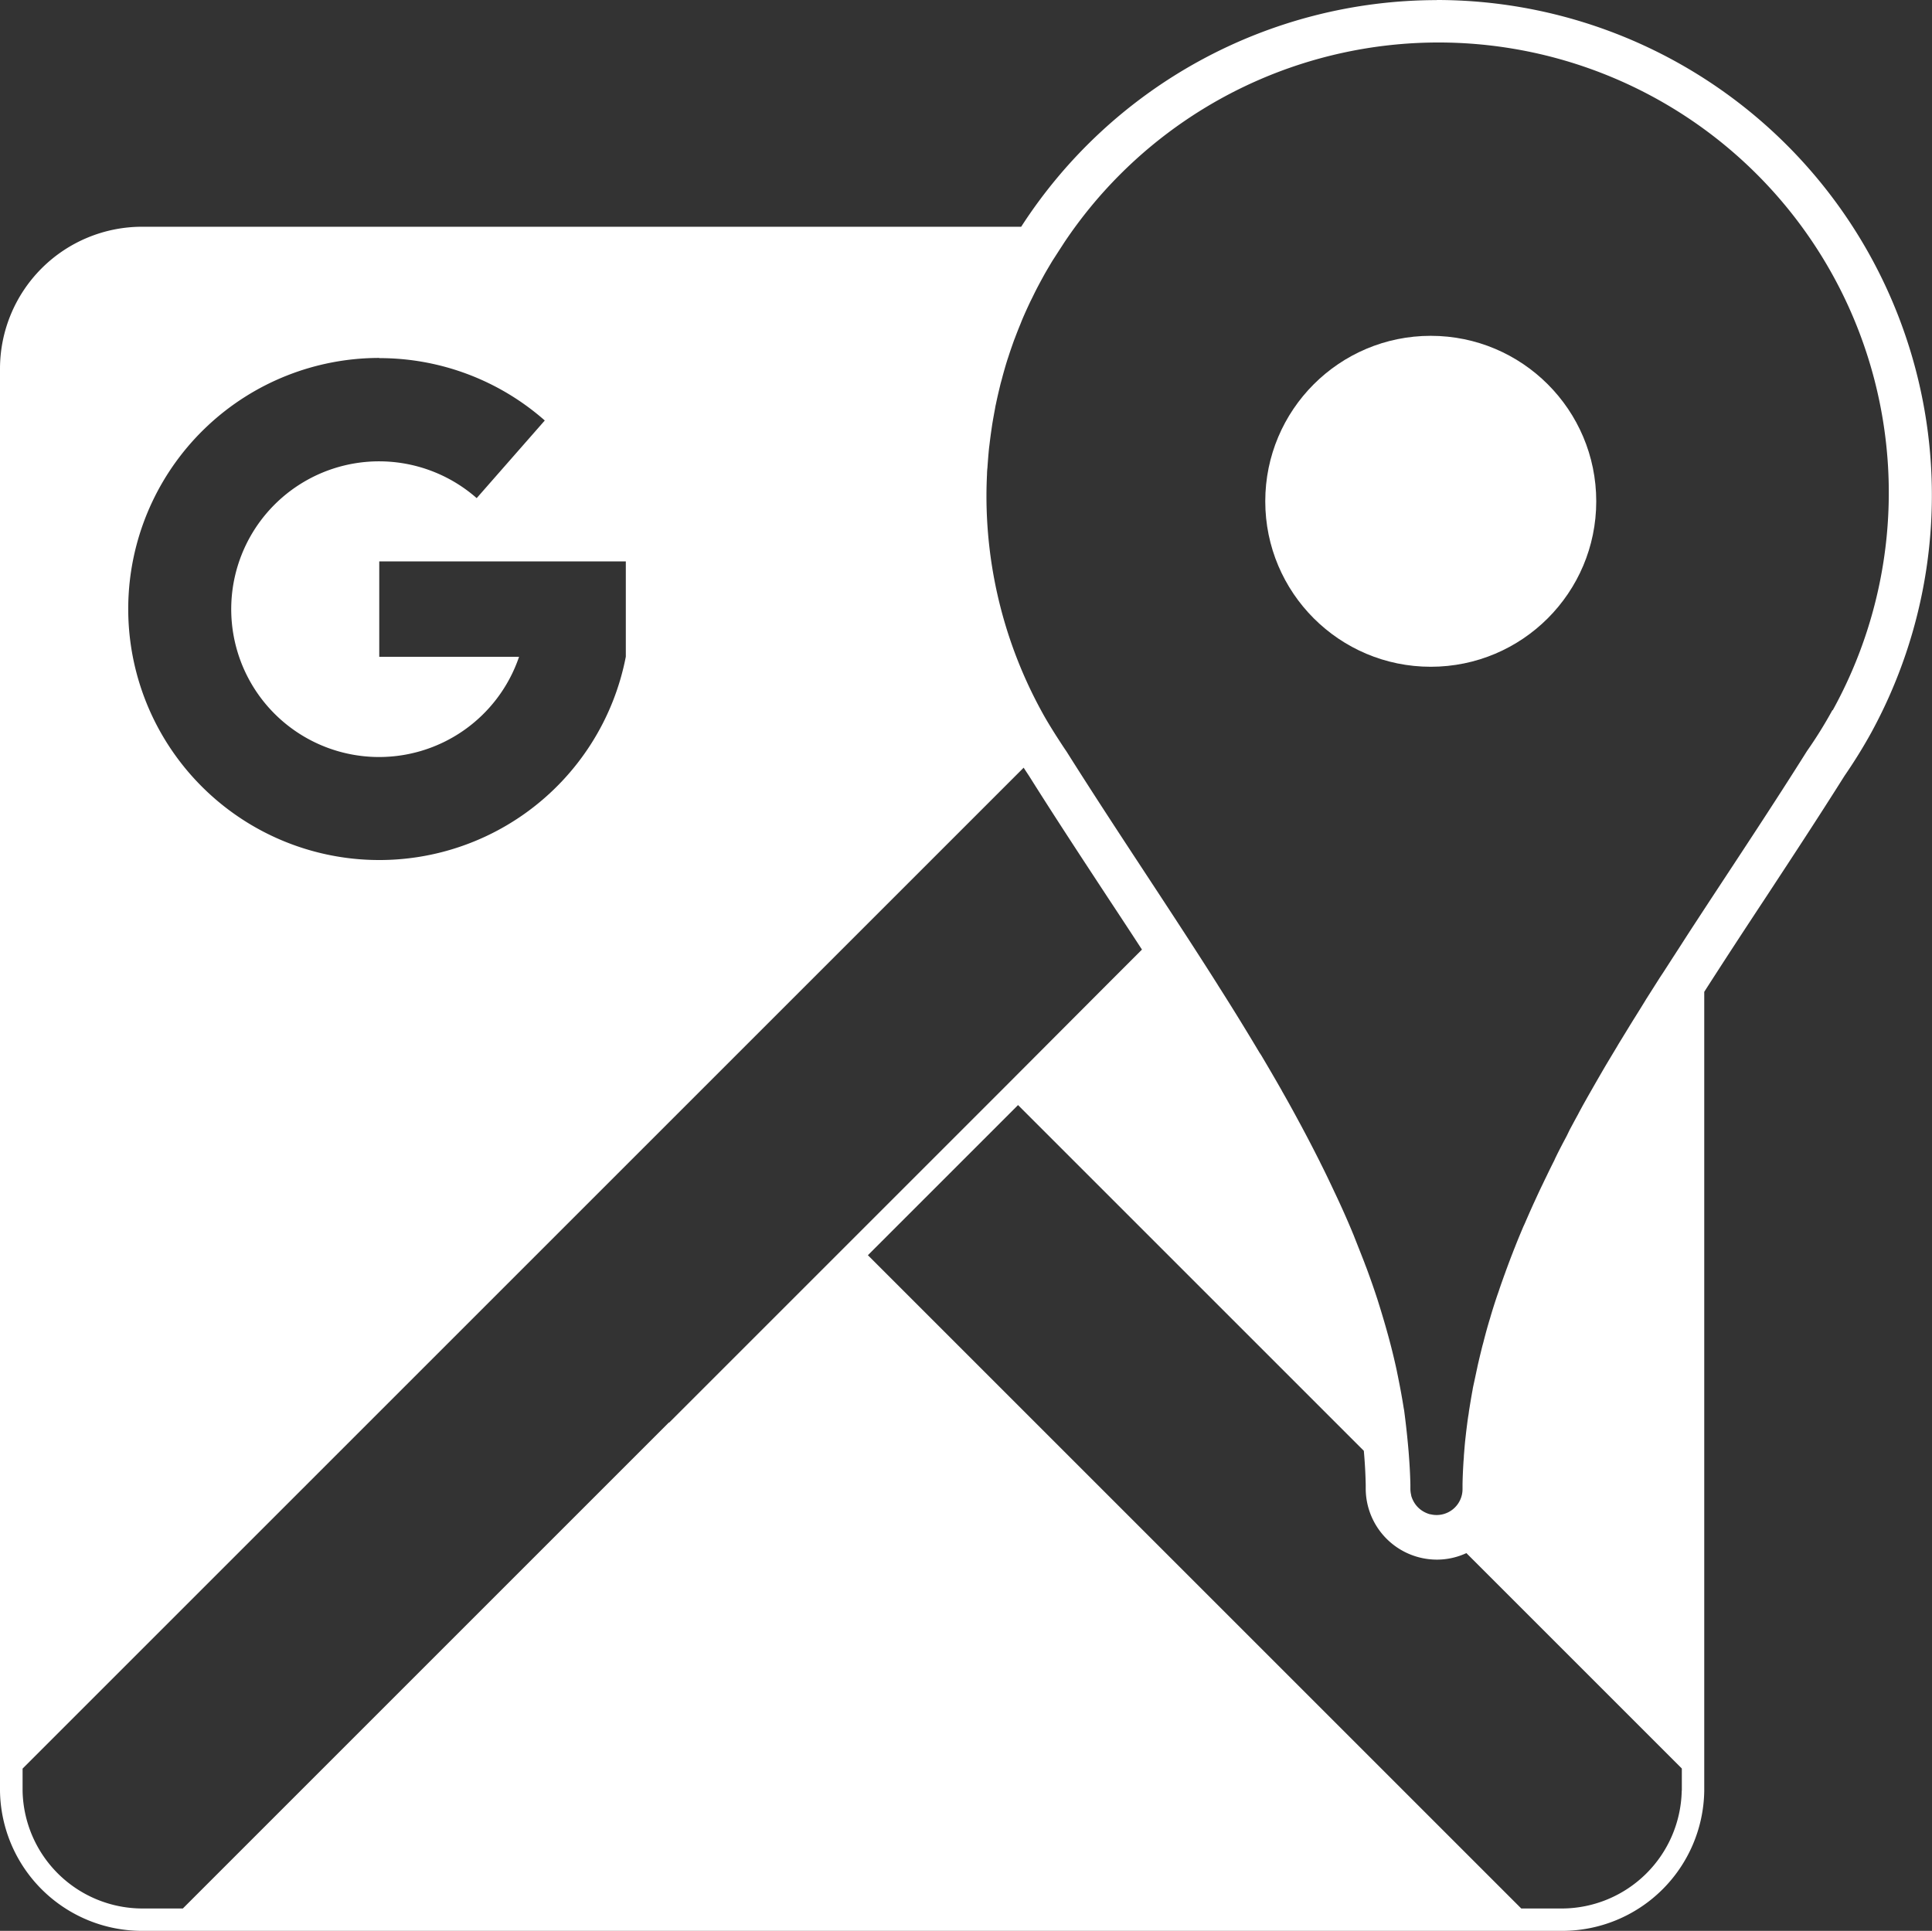
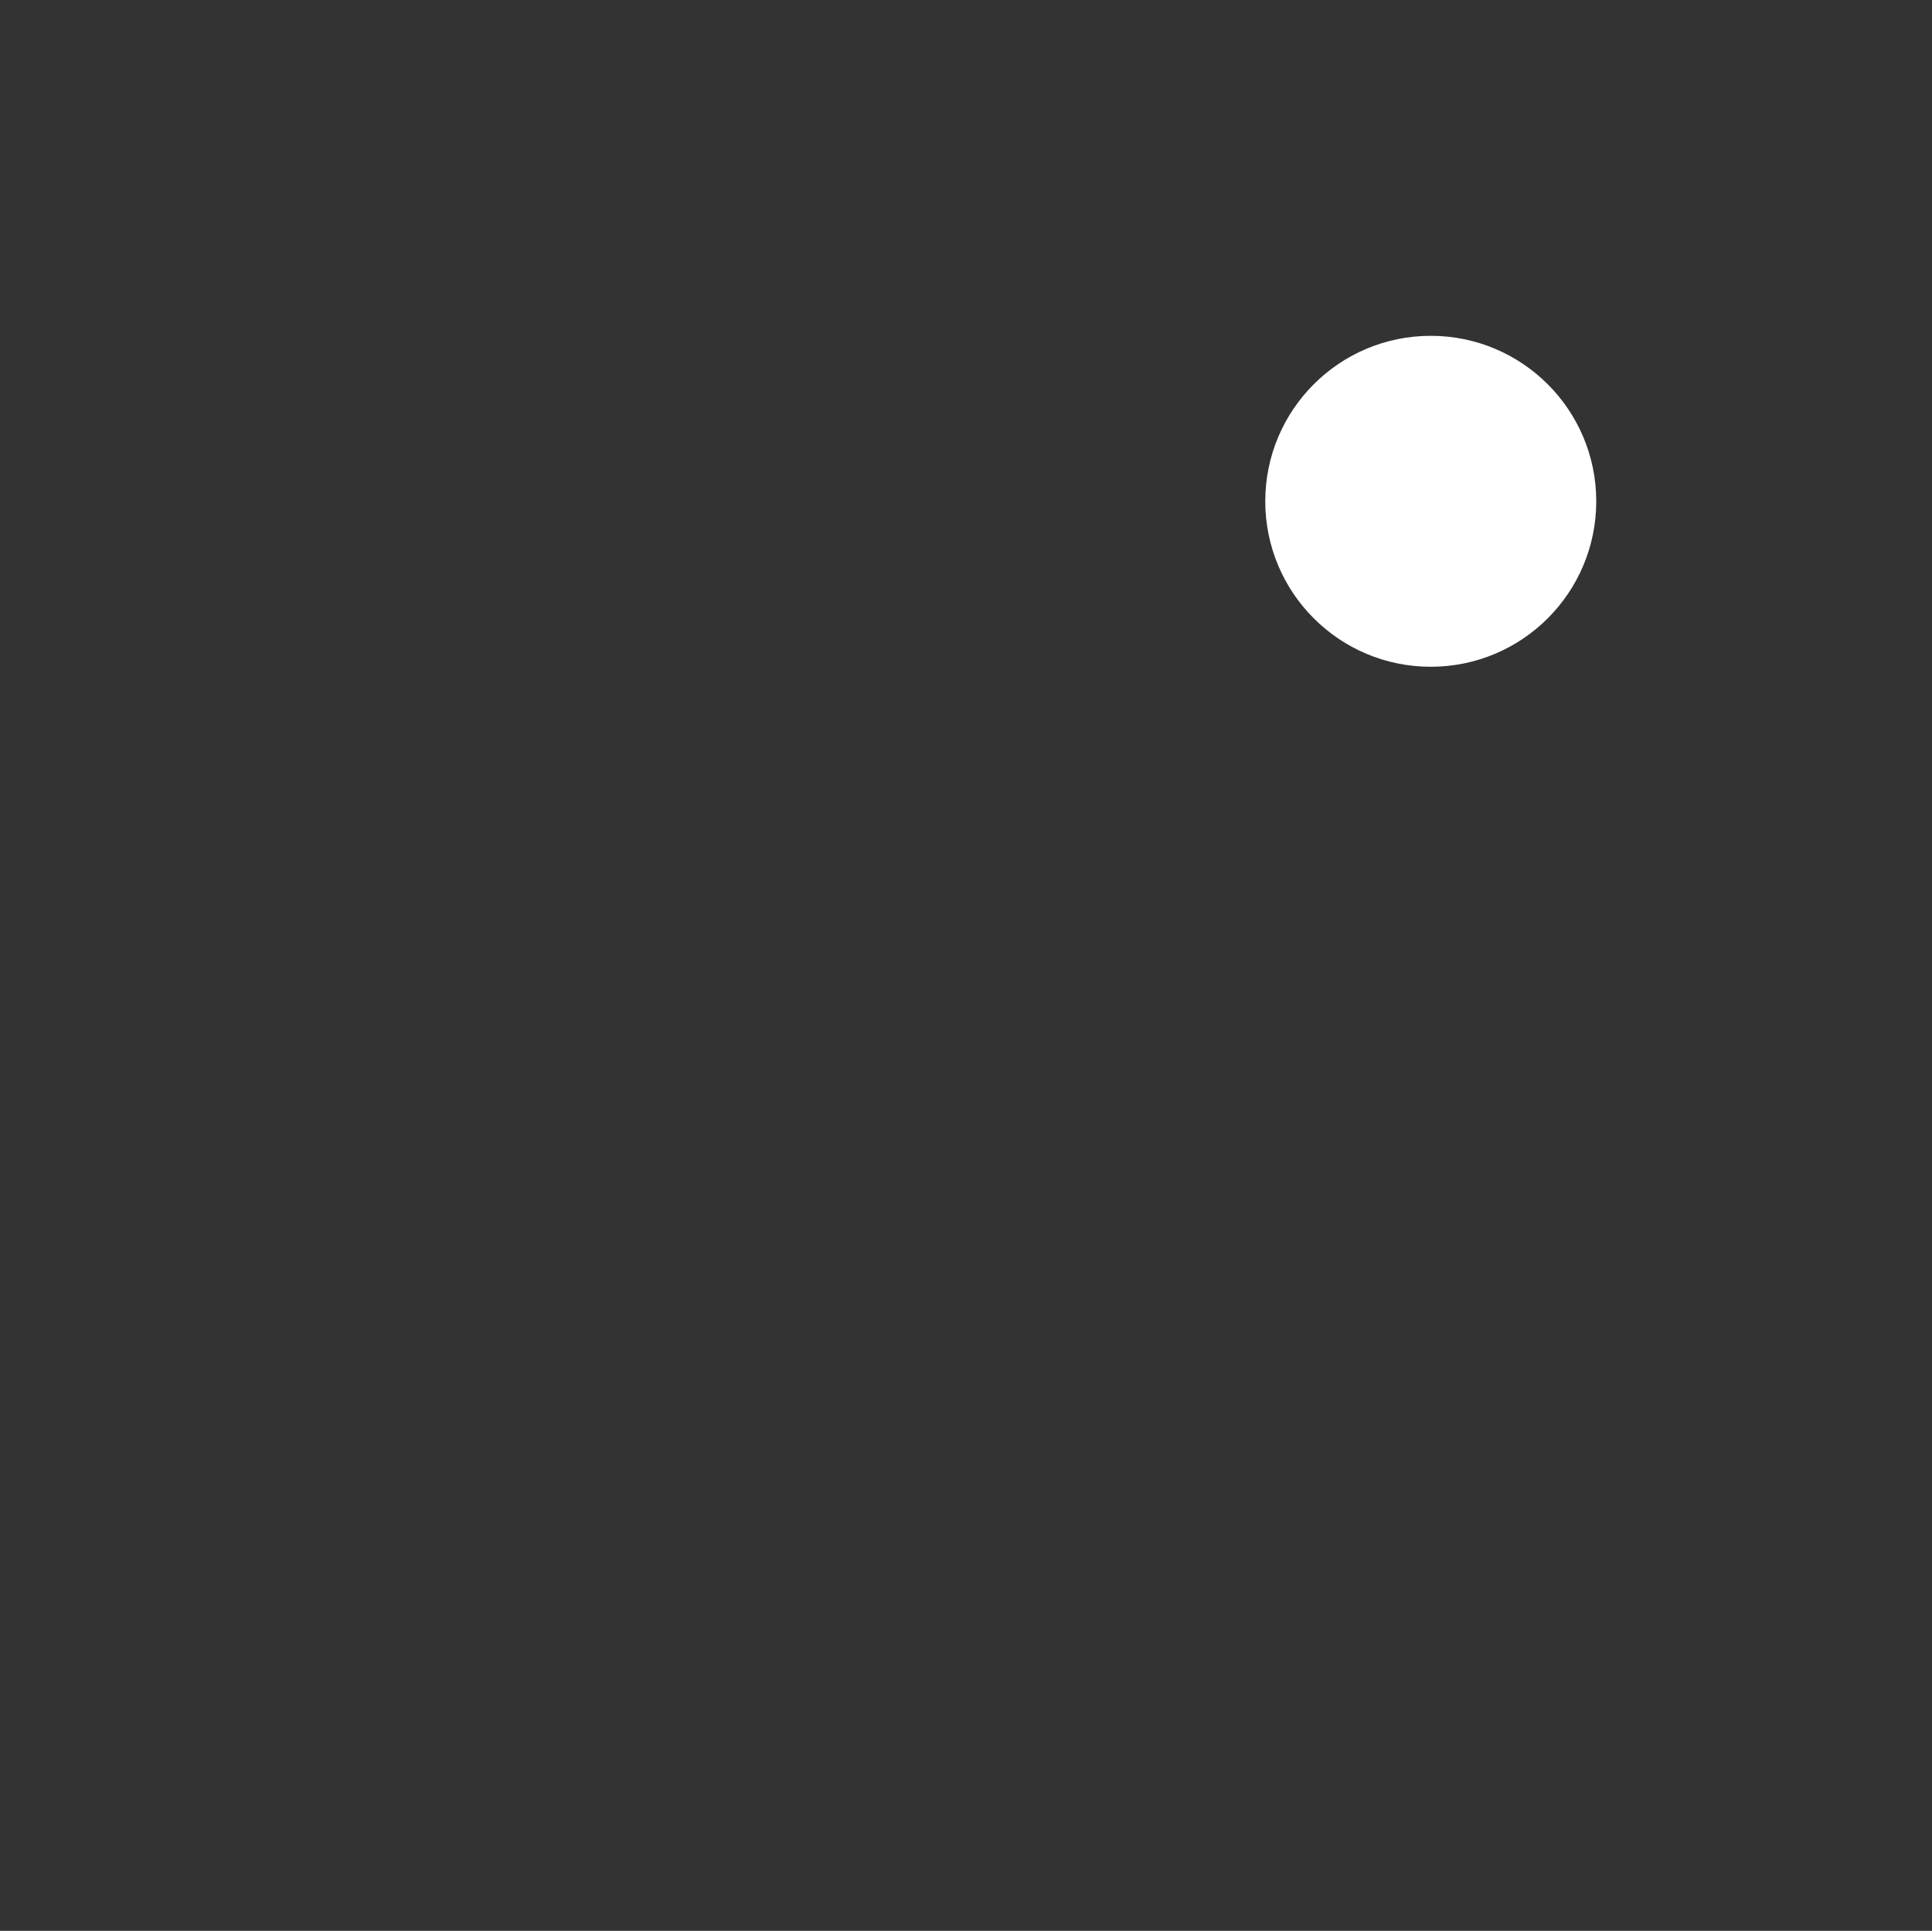
<svg xmlns="http://www.w3.org/2000/svg" width="53.025" height="53" viewBox="0 0 53.025 53">
  <rect x="0" y="0" width="53.025" height="53" fill="#333333" stroke="none" />
  <g id="google_maps-01" data-name="google maps-01" transform="translate(0 0.01)">
-     <path id="Tracciato_228" data-name="Tracciato 228" d="M39.435-.007A13.587,13.587,0,0,0,28.027,6.214H3.9a3.9,3.9,0,0,0-3.9,3.9V49.088a.413.413,0,0,0,0,.062,3.9,3.9,0,0,0,3.9,3.84H42.874a3.9,3.9,0,0,0,3.9-3.834c0-.025,0-.046,0-.068V27.215c.543-.848,1.1-1.7,1.672-2.566.722-1.1,1.465-2.23,2.177-3.362q.407-.592.737-1.191h0l.015-.028A13.593,13.593,0,0,0,39.435-.01ZM10.409,9.82a6.862,6.862,0,0,1,4.543,1.712l-1.869,2.131a4.058,4.058,0,1,0,1.163,4.355H10.409V15.4h6.767v2.615h0a6.891,6.891,0,1,1-6.767-8.2Zm7.954,29.211L5.018,52.376H3.9A3.294,3.294,0,0,1,.62,49.153v-.617L28.095,21.062c.049.077.1.154.151.231.709,1.129,1.456,2.264,2.177,3.362q.463.7.919,1.4l-.9.9L27.505,29.9l-4.121,4.121-5.021,5.021ZM46.156,49.15a3.3,3.3,0,0,1-3.282,3.226H41.752L23.82,34.444l4.121-4.121,9.49,9.49c.028.312.046.623.052.935v.1a1.955,1.955,0,0,0,1.952,1.952,1.927,1.927,0,0,0,.811-.179l5.913,5.913v.6Zm4.136-29.668h0v0a12.01,12.01,0,0,1-.7,1.126c-.916,1.459-1.878,2.905-2.825,4.349l-.349.534-.12.185-.25.389c-.043.065-.083.13-.126.194l-.268.416-.1.151-.352.555c-.028.043-.052.086-.08.13-.089.145-.179.29-.268.432-.04.062-.077.126-.117.188-.08.133-.16.262-.241.395-.037.059-.074.12-.108.179l-.3.5-.04.068c-.108.185-.216.373-.324.561-.031.056-.062.108-.093.163-.077.136-.154.271-.228.407-.034.062-.068.126-.1.188-.077.139-.151.278-.225.416L43,31.169c-.1.188-.2.376-.293.568-.015.031-.031.062-.046.1-.08.157-.157.315-.234.475-.031.062-.059.123-.089.185-.065.133-.126.265-.188.4-.028.062-.059.126-.086.188-.071.157-.139.312-.207.469-.015.034-.031.071-.046.1-.08.191-.16.379-.234.571-.022.052-.04.1-.062.157-.056.142-.108.281-.16.423-.025.065-.046.13-.071.194-.049.139-.1.278-.145.416-.019.056-.04.114-.059.17-.065.194-.126.386-.182.58-.006.022-.012.04-.019.062-.052.173-.1.349-.145.521-.015.062-.031.123-.049.185-.034.139-.068.274-.1.413-.015.065-.031.13-.043.194-.034.154-.065.308-.1.463-.009.043-.019.086-.025.13-.037.2-.068.392-.1.589-.006.049-.012.1-.022.148-.022.151-.04.3-.059.453-.006.065-.015.133-.022.2-.015.142-.025.284-.037.426,0,.062-.009.123-.012.185-.012.2-.022.4-.025.6v.12a.711.711,0,0,1-.885.7.019.019,0,0,1-.012,0,.779.779,0,0,1-.148-.059h0a.712.712,0,0,1-.305-.305h0a.779.779,0,0,1-.059-.148.019.019,0,0,0,0-.012.746.746,0,0,1-.022-.167v-.12c-.006-.305-.025-.608-.049-.91l-.019-.213c-.028-.3-.062-.6-.1-.888a.9.9,0,0,0-.015-.089c-.043-.275-.093-.546-.148-.817-.012-.068-.028-.133-.04-.2-.062-.29-.133-.583-.21-.87-.012-.046-.025-.093-.037-.136-.071-.259-.148-.518-.228-.777-.019-.059-.037-.12-.056-.179-.093-.287-.194-.574-.3-.861-.022-.056-.043-.111-.062-.163-.1-.256-.2-.509-.3-.762-.022-.049-.04-.1-.062-.148-.12-.287-.247-.571-.379-.854l-.083-.176c-.123-.262-.247-.524-.379-.783-.015-.034-.031-.065-.049-.1-.145-.287-.293-.574-.447-.861-.031-.059-.062-.117-.093-.173-.151-.281-.305-.561-.466-.842l-.009-.019c-.167-.293-.336-.583-.509-.876-.031-.052-.062-.108-.1-.16q-.523-.879-1.079-1.755c-.025-.04-.052-.08-.077-.123-1.345-2.125-2.791-4.244-4.142-6.391-.1-.145-.194-.293-.29-.441h0c-.142-.225-.281-.45-.407-.685v0h0a12.313,12.313,0,0,1-1.5-5.9c0-.194.006-.389.015-.583a1.743,1.743,0,0,1,.012-.182c.009-.133.019-.265.031-.4.006-.068.012-.139.022-.207.015-.126.031-.253.049-.379l.028-.194c.025-.151.052-.3.08-.45.006-.037.012-.074.022-.111.037-.182.08-.361.123-.54.015-.062.034-.12.049-.182.031-.12.065-.237.1-.358.022-.071.043-.142.068-.213.034-.108.071-.216.108-.321.025-.071.049-.142.077-.21.043-.114.086-.225.133-.339.025-.059.046-.117.071-.176.068-.16.142-.321.216-.478.031-.062.062-.123.093-.188.049-.1.1-.2.154-.3.037-.071.077-.142.117-.216.049-.089.1-.176.151-.262.043-.071.083-.142.13-.213l.167-.259c.043-.065.086-.133.13-.2A12.357,12.357,0,0,1,50.3,19.486Z" transform="translate(0 0)" fill="#fff" />
    <circle id="Ellisse_22" data-name="Ellisse 22" cx="4.542" cy="4.542" r="4.542" transform="translate(34.726 9.208)" fill="#fff" />
  </g>
</svg>